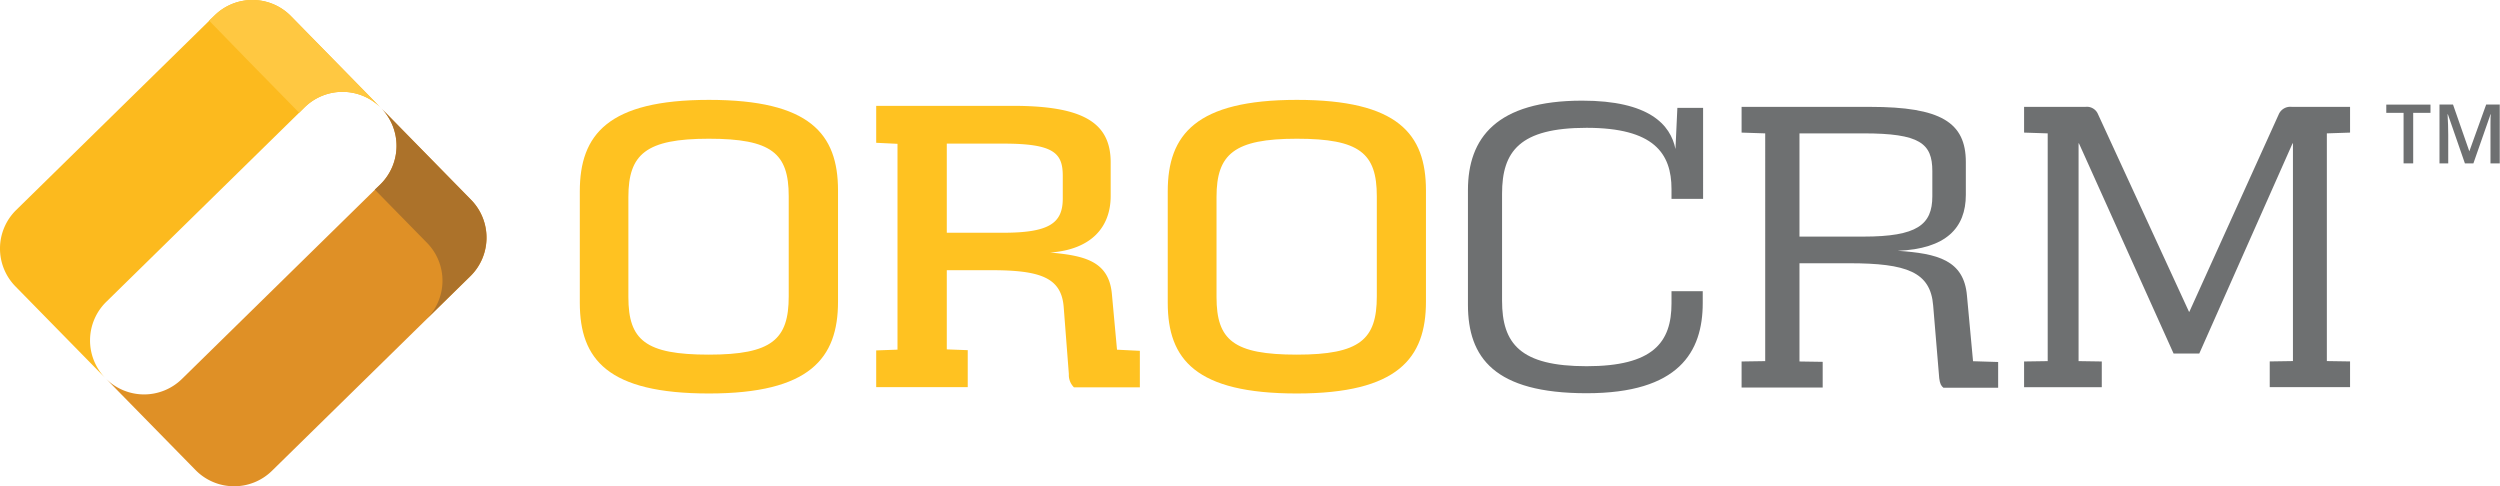
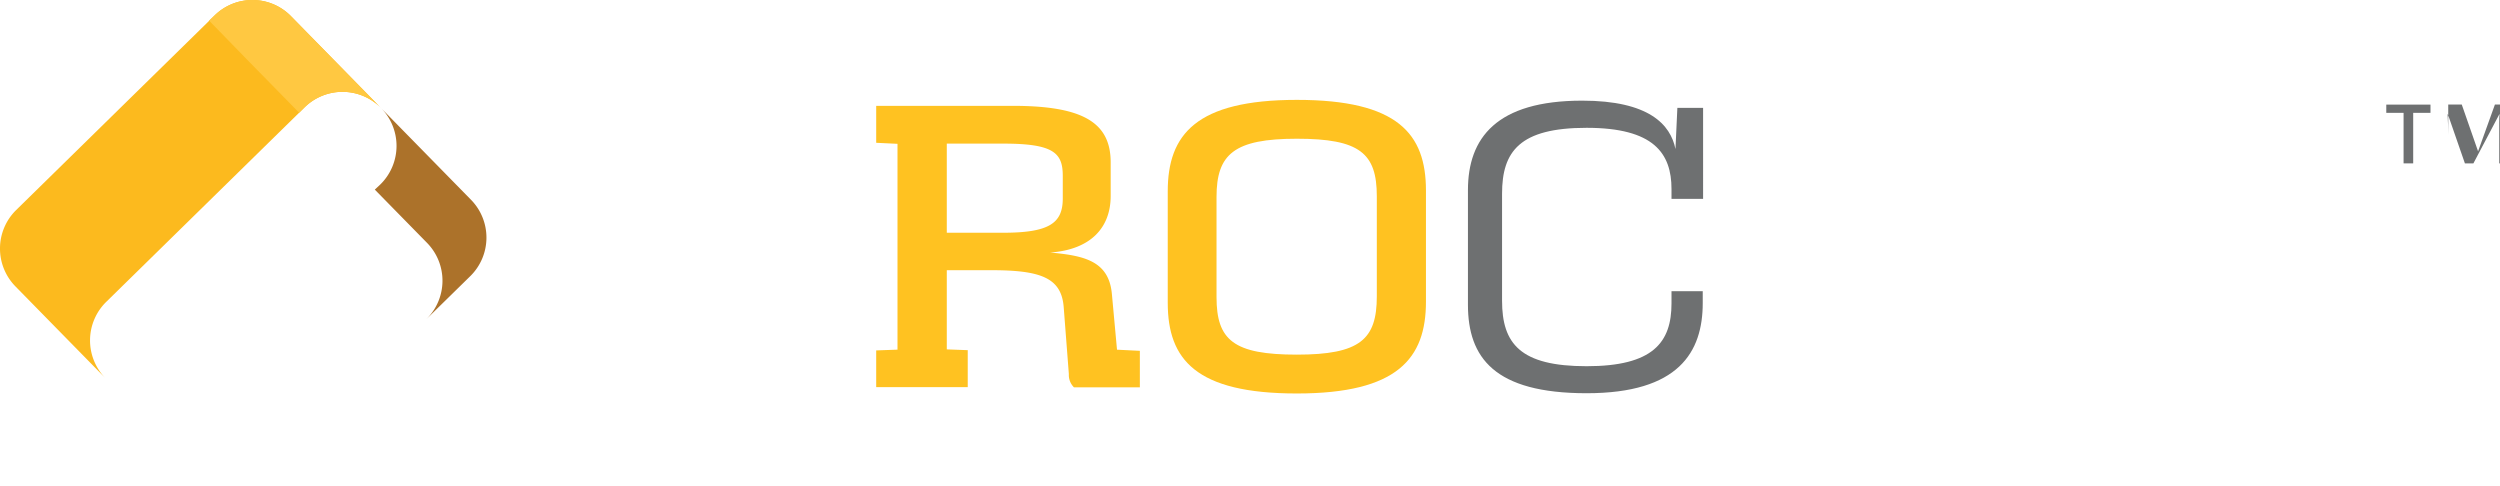
<svg xmlns="http://www.w3.org/2000/svg" id="Layer_1" data-name="Layer 1" viewBox="0 0 485.85 94.51">
  <defs>
    <style>.cls-1{fill:#ffc221;}.cls-2{fill:#6e7071;}.cls-3{fill:#fcba1e;}.cls-4{fill:#df9026;}.cls-5{fill:#ac722a;}.cls-6{fill:#ffc841;}</style>
  </defs>
  <title>OroCRM_Logo</title>
-   <path class="cls-1" d="M175.4,290.1V268.42c0-11,5.48-17.76,25.09-17.76s25.09,6.59,25.09,17.61v21.61c0,11-5.48,17.84-25.09,17.84S175.4,301.13,175.4,290.1ZM216,288.85V269.38c0-8.36-3.33-11.17-15.54-11.17s-15.62,3-15.62,11.32V289c0,8.36,3.33,11.17,15.62,11.17S216,297.21,216,288.85Z" transform="translate(-62.72 -231.25)" />
  <path class="cls-1" d="M233,299.35l4.14-.15v-40L233,259v-7.18h26.57c13.76,0,19,3.33,19,11v6.51c0,6.07-3.77,10.43-11.77,11,6.73.59,11.4,1.7,12,8l1,10.88,4.44.22v7.1h-12.8a3.39,3.39,0,0,1-1-2.59l-1-13c-.44-5.7-4.44-7.18-14.06-7.18h-8.66v15.39l4.07.15v7.18H233Zm24.72-22.87c9,0,11.54-1.92,11.54-6.66v-4.37c0-4.44-1.7-6.29-11.54-6.29h-11v17.32Z" transform="translate(-62.72 -231.25)" />
  <path class="cls-1" d="M289.66,290.1V268.42c0-11,5.48-17.76,25.09-17.76s25.09,6.59,25.09,17.61v21.61c0,11-5.48,17.84-25.09,17.84S289.66,301.13,289.66,290.1Zm40.63-1.26V269.38c0-8.36-3.33-11.17-15.54-11.17s-15.61,3-15.61,11.32V289c0,8.36,3.33,11.17,15.61,11.17S330.29,297.21,330.29,288.85Z" transform="translate(-62.72 -231.25)" />
  <path class="cls-2" d="M348,290.47V268.2c0-10.14,5.55-17.39,22.2-17.39,13,0,17.17,4.66,18.13,9.4l.37-8h5V269.9h-6.14V268c0-7-3.48-11.91-16.5-11.91s-16.43,4.59-16.43,12.8v20.8c0,8.36,3.55,12.73,16.43,12.73s16.5-4.59,16.5-12.21v-2.37h6.07v2.29c0,9.55-4.66,17.54-22.57,17.54S348,300.76,348,290.47Z" transform="translate(-62.72 -231.25)" />
-   <path class="cls-2" d="M401.18,301.5l4.59-.07V257.17l-4.59-.15v-5h25c13.69,0,18.58,3,18.58,10.73v6.36c0,6.44-3.85,10.51-13.25,10.88,7.7.52,12.88,1.78,13.47,8.73l1.18,12.73,4.88.15v5H440.4c-.44-.37-.67-.74-.81-1.85l-1.18-14.13c-.52-6.51-5.11-8.21-16.36-8.21h-9.62v19.09l4.51.07v5H401.18Zm23.68-24.27c10.43,0,13.39-2.29,13.39-7.84V264.5c0-5.4-2.44-7.33-13.39-7.33H412.43v20.06Z" transform="translate(-62.72 -231.25)" />
-   <path class="cls-2" d="M456.08,301.5l4.59-.07V257.17l-4.59-.15v-5H468a2.33,2.33,0,0,1,2.44,1.41l17.69,38.41h.07l17.39-38.41a2.44,2.44,0,0,1,2.52-1.41h11.32v5l-4.51.15v44.25l4.51.07v5H503.82v-5l4.51-.07V259.1h-.07l-18.13,40.85h-5L466.74,259.1h-.07v42.33l4.51.07v5h-15.1Z" transform="translate(-62.72 -231.25)" />
  <path class="cls-3" d="M83.37,289.91l38.56-37.81a10.5,10.5,0,0,1,14.85.15l-17.5-17.85a10.5,10.5,0,0,0-14.85-.15L65.87,272.06a10.5,10.5,0,0,0-.15,14.85l17.5,17.85A10.5,10.5,0,0,1,83.37,289.91Z" transform="translate(-62.72 -231.25)" />
-   <path class="cls-4" d="M98.07,304.9l38.56-37.81a10.5,10.5,0,0,0,.15-14.85l17.5,17.85a10.5,10.5,0,0,1-.15,14.85l-38.56,37.81a10.5,10.5,0,0,1-14.85-.15l-17.5-17.85A10.5,10.5,0,0,0,98.07,304.9Z" transform="translate(-62.72 -231.25)" />
  <path class="cls-5" d="M154.28,270.1l-17.5-17.85a10.5,10.5,0,0,1-.15,14.85l-1.07,1,10.15,10.35a10.5,10.5,0,0,1-.15,14.85l8.57-8.4A10.5,10.5,0,0,0,154.28,270.1Z" transform="translate(-62.72 -231.25)" />
  <path class="cls-6" d="M110.7,242.8l10.15,10.35,1.07-1.05a10.5,10.5,0,0,1,14.85.15l-17.5-17.85a10.5,10.5,0,0,0-14.85-.15l-1.07,1Z" transform="translate(-62.72 -231.25)" />
  <path class="cls-2" d="M531.7,263h-1.87v-9.82h-3.36v-1.6h8.59v1.6H531.7Z" transform="translate(-62.72 -231.25)" />
-   <path class="cls-2" d="M541.75,263l-3.31-9.54h-.06q.13,2.13.13,4V263h-1.7V251.57h2.63l3.17,9.09h0l3.27-9.09h2.64V263h-1.8v-5.65q0-.85,0-2.22t.07-1.66h-.06L543.4,263Z" transform="translate(-62.72 -231.25)" />
+   <path class="cls-2" d="M541.75,263l-3.31-9.54h-.06q.13,2.13.13,4V263V251.57h2.63l3.17,9.09h0l3.27-9.09h2.64V263h-1.8v-5.65q0-.85,0-2.22t.07-1.66h-.06L543.4,263Z" transform="translate(-62.72 -231.25)" />
</svg>